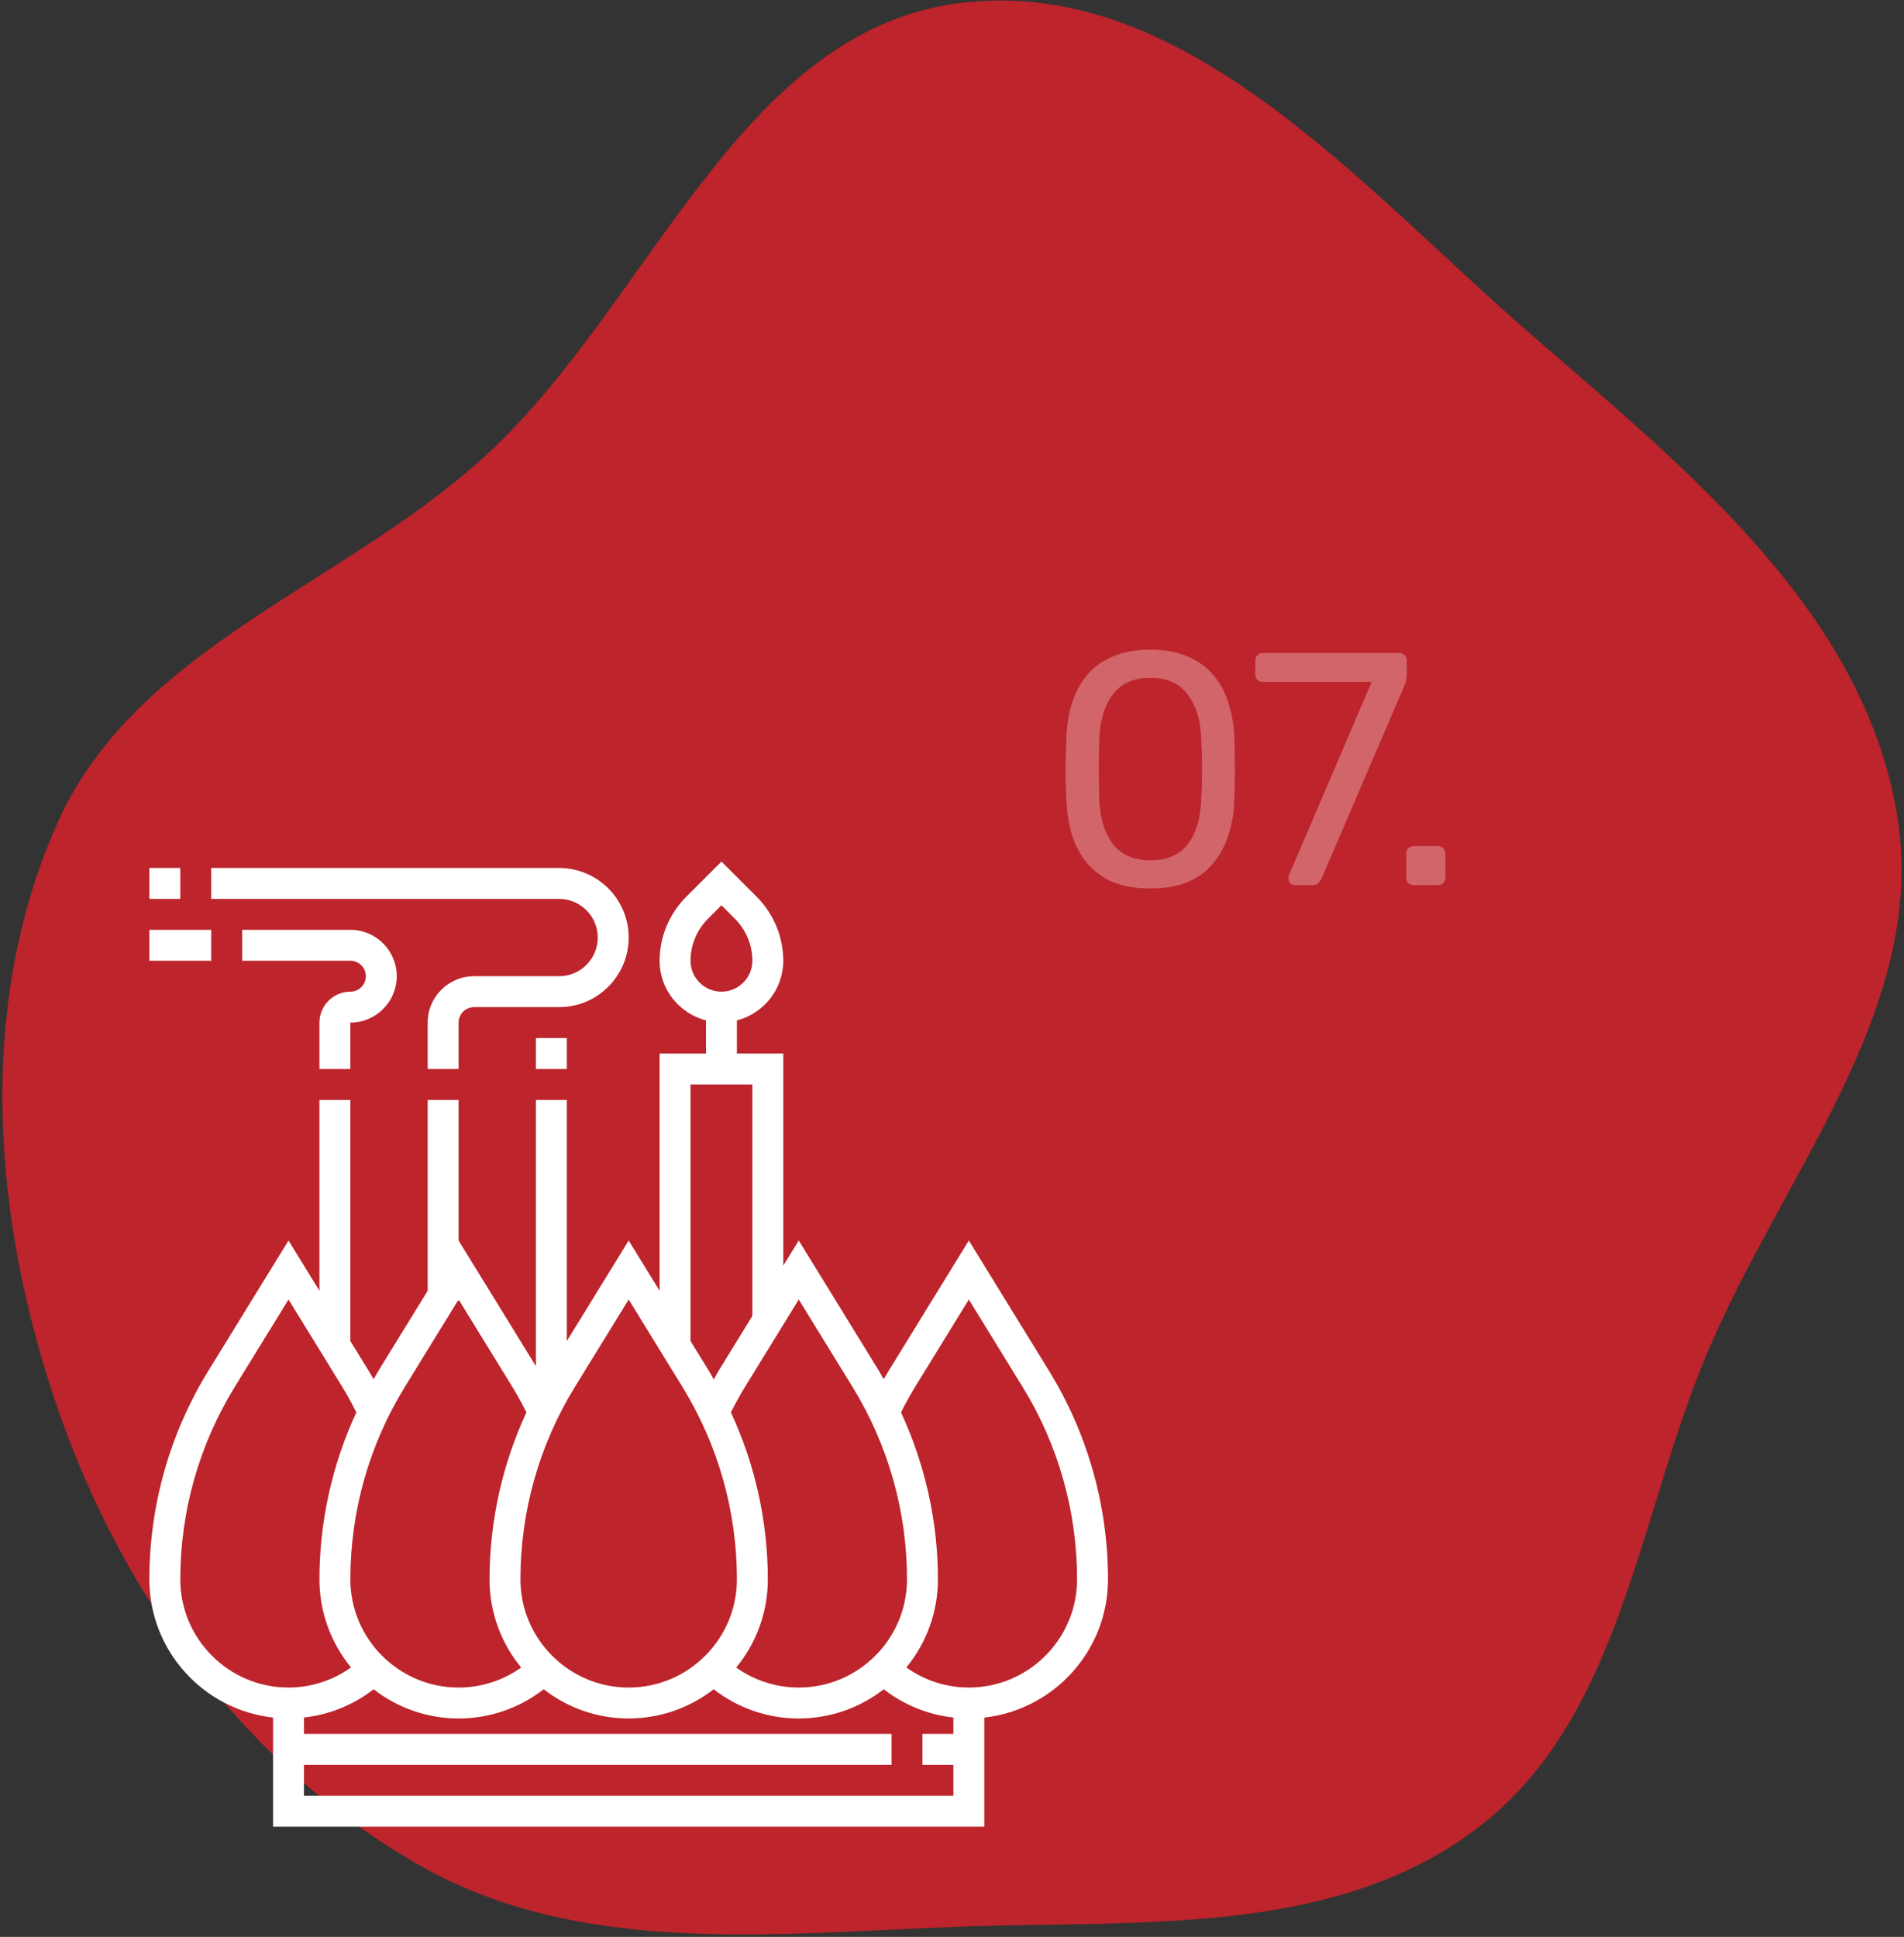
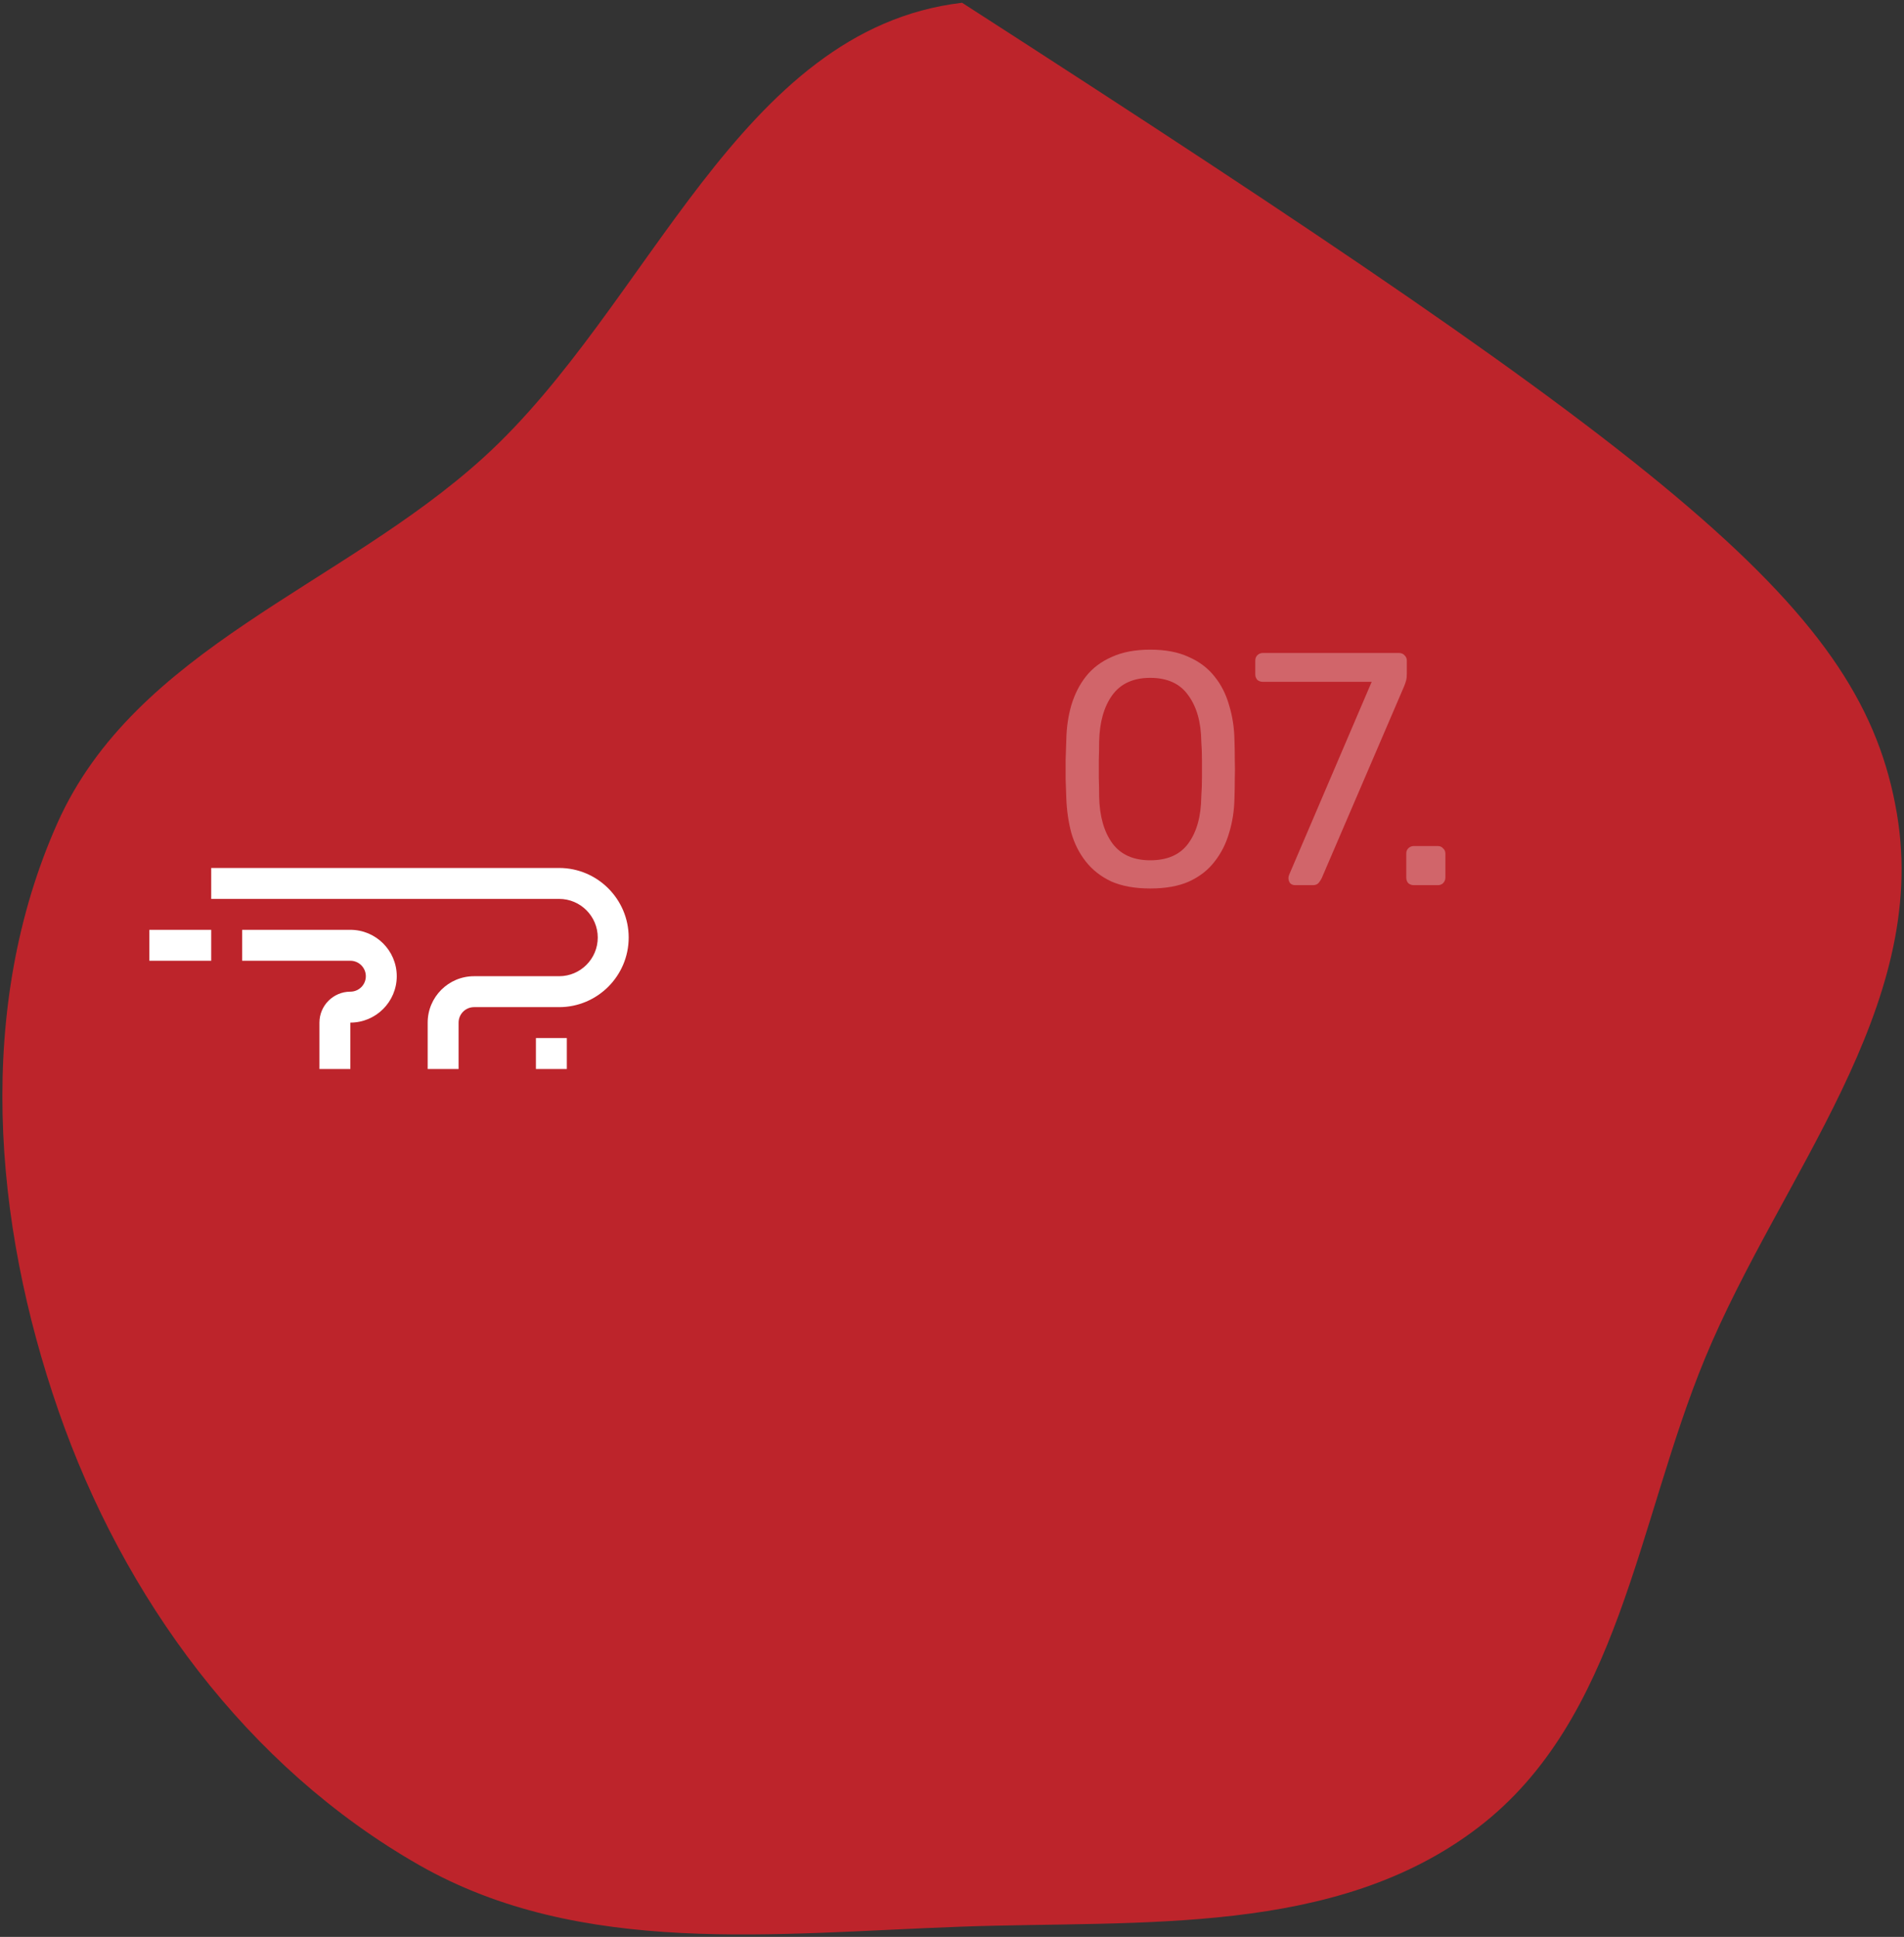
<svg xmlns="http://www.w3.org/2000/svg" width="583" height="593" viewBox="0 0 583 593" fill="none">
  <rect x="0" y="0" width="583" height="593" fill="#333333" stroke="none" />
-   <path fill-rule="evenodd" clip-rule="evenodd" d="M294.59 0.844C362.996 -7.225 416.717 57.217 468.755 102.345C516.413 143.674 570.254 186.869 580.817 249.061C590.942 308.671 545.107 360.076 522.024 415.96C501.222 466.325 495.873 526.425 452.585 559.523C408.915 592.913 349.528 587.918 294.59 589.857C237.432 591.875 177.951 599.32 128.278 570.971C75.604 540.909 37.809 489.252 17.918 431.958C-2.244 373.884 -7.465 308.201 17.555 252.048C41.444 198.434 104.44 179.617 147.921 140.19C199.131 93.754 225.938 8.942 294.59 0.844Z" fill="#BD242B" />
-   <path d="M339.266 483.515C339.266 460.956 333.016 438.88 321.195 419.667L296.656 379.795L272.118 419.672C271.602 420.51 271.095 421.372 270.584 422.257C270.082 421.4 269.632 420.515 269.112 419.667L244.578 379.795L239.844 387.488V322.546H225.641V312.405C233.784 310.289 239.844 302.941 239.844 294.14C239.823 286.827 236.919 279.816 231.762 274.63L220.906 263.774L210.05 274.63C204.893 279.816 201.989 286.827 201.969 294.14C201.969 302.941 208.024 310.289 216.172 312.405V322.546H201.969V395.181L192.5 379.795L173.562 410.568V336.75H164.094V418.261L140.422 379.795V336.75H130.953V395.181L115.884 419.667C115.363 420.515 114.913 421.4 114.411 422.257C113.905 421.372 113.393 420.505 112.877 419.667L107.281 410.568V336.75H97.812V395.181L88.344 379.795L63.806 419.667C51.987 438.867 45.731 460.97 45.734 483.515C45.734 505.412 62.333 523.483 83.609 525.845V559.265H301.391V525.845C322.662 523.483 339.266 505.412 339.266 483.515ZM211.438 294.14C211.438 289.368 213.369 284.7 216.745 281.324L220.906 277.163L225.068 281.324C228.455 284.731 230.363 289.336 230.375 294.14C230.375 299.357 226.124 303.609 220.906 303.609C215.684 303.609 211.438 299.357 211.438 294.14ZM261.049 424.629C271.95 442.336 277.721 462.722 277.719 483.515C277.719 501.785 262.848 516.656 244.578 516.656C237.712 516.652 231.017 514.514 225.418 510.539C231.691 502.931 235.118 493.376 235.109 483.515C235.094 465.856 231.234 448.411 223.799 432.393C225.148 429.756 226.564 427.134 228.103 424.634L244.578 397.861L261.049 424.629ZM211.438 332.015H230.375V402.875L220.04 419.667C219.51 420.529 219.069 421.462 218.558 422.342C218.042 421.452 217.573 420.543 217.038 419.667L211.438 410.568V332.015ZM192.5 397.861L208.971 424.629C219.872 442.336 225.643 462.722 225.641 483.515C225.641 501.785 210.77 516.656 192.5 516.656C174.23 516.656 159.359 501.785 159.359 483.515C159.359 462.708 165.126 442.35 176.024 424.629L192.5 397.861ZM140.152 398.296H140.422V397.861L156.893 424.624C158.446 427.152 159.856 429.771 161.201 432.389C153.766 448.408 149.907 465.854 149.891 483.515C149.891 493.765 153.531 503.177 159.582 510.534C153.985 514.513 147.289 516.653 140.422 516.656C122.152 516.656 107.281 501.785 107.281 483.515C107.281 462.708 113.048 442.35 123.946 424.629L140.152 398.296ZM55.203 483.515C55.203 462.708 60.97 442.35 71.868 424.629L88.344 397.861L104.815 424.624C106.24 426.939 107.632 429.468 109.113 432.412C101.683 448.425 97.827 465.863 97.812 483.515C97.812 493.746 101.444 503.144 107.475 510.496C101.897 514.496 95.207 516.65 88.344 516.656C70.074 516.656 55.203 501.785 55.203 483.515ZM93.078 549.796V540.328H272.984V530.859H93.078V525.836C100.849 524.976 108.23 521.98 114.402 517.181C121.842 522.982 131.007 526.131 140.441 526.131C149.875 526.131 159.039 522.982 166.48 517.181C173.915 522.977 183.073 526.124 192.5 526.124C201.927 526.124 211.085 522.977 218.52 517.181C225.961 522.982 235.125 526.131 244.559 526.131C253.993 526.131 263.158 522.982 270.598 517.181C276.77 521.981 284.151 524.976 291.922 525.836V530.859H282.453V540.328H291.922V549.796H93.078ZM296.656 516.656C289.793 516.65 283.103 514.496 277.525 510.496C283.779 502.896 287.195 493.358 287.188 483.515C287.188 465.79 283.272 448.386 275.887 432.412C277.368 429.472 278.76 426.944 280.185 424.629L296.656 397.861L313.127 424.629C324.028 442.336 329.799 462.722 329.797 483.515C329.797 501.785 314.926 516.656 296.656 516.656ZM45.734 265.734H55.203V275.203H45.734V265.734Z" fill="white" />
+   <path fill-rule="evenodd" clip-rule="evenodd" d="M294.59 0.844C516.413 143.674 570.254 186.869 580.817 249.061C590.942 308.671 545.107 360.076 522.024 415.96C501.222 466.325 495.873 526.425 452.585 559.523C408.915 592.913 349.528 587.918 294.59 589.857C237.432 591.875 177.951 599.32 128.278 570.971C75.604 540.909 37.809 489.252 17.918 431.958C-2.244 373.884 -7.465 308.201 17.555 252.048C41.444 198.434 104.44 179.617 147.921 140.19C199.131 93.754 225.938 8.942 294.59 0.844Z" fill="#BD242B" />
  <path d="M183.031 287.039C183.031 293.568 177.724 298.875 171.195 298.875H145.156C137.326 298.875 130.953 305.247 130.953 313.078V327.281H140.422V313.078C140.422 311.822 140.921 310.618 141.809 309.73C142.696 308.843 143.901 308.344 145.156 308.344H171.195C182.941 308.344 192.5 298.785 192.5 287.039C192.5 275.293 182.941 265.734 171.195 265.734H64.672V275.203H171.195C177.724 275.203 183.031 280.51 183.031 287.039ZM45.734 284.672H64.672V294.141H45.734V284.672Z" fill="white" />
  <path d="M107.281 303.609C102.059 303.609 97.812 307.861 97.812 313.078V327.281H107.281V313.078C115.112 313.078 121.484 306.706 121.484 298.875C121.484 291.044 115.112 284.672 107.281 284.672H74.141V294.141H107.281C108.537 294.141 109.741 294.639 110.629 295.527C111.517 296.415 112.016 297.619 112.016 298.875C112.016 300.131 111.517 301.335 110.629 302.223C109.741 303.111 108.537 303.609 107.281 303.609ZM164.094 317.812H173.562V327.281H164.094V317.812Z" fill="white" />
  <path opacity="0.3" d="M352.192 272.016C347.521 272.016 343.56 271.305 340.311 269.883C337.129 268.393 334.522 266.362 332.491 263.79C330.46 261.217 328.97 258.272 328.023 254.955C327.143 251.637 326.635 248.117 326.499 244.393C326.432 242.565 326.364 240.636 326.296 238.605C326.296 236.574 326.296 234.543 326.296 232.512C326.364 230.413 326.432 228.416 326.499 226.52C326.567 222.796 327.075 219.276 328.023 215.958C329.038 212.573 330.528 209.628 332.491 207.123C334.522 204.551 337.162 202.553 340.412 201.132C343.662 199.642 347.588 198.898 352.192 198.898C356.864 198.898 360.79 199.642 363.972 201.132C367.222 202.553 369.862 204.551 371.893 207.123C373.925 209.628 375.414 212.573 376.362 215.958C377.377 219.276 377.919 222.796 377.987 226.52C378.054 228.416 378.088 230.413 378.088 232.512C378.156 234.543 378.156 236.574 378.088 238.605C378.088 240.636 378.054 242.565 377.987 244.393C377.919 248.117 377.377 251.637 376.362 254.955C375.414 258.272 373.925 261.217 371.893 263.79C369.93 266.362 367.324 268.393 364.074 269.883C360.892 271.305 356.931 272.016 352.192 272.016ZM352.192 263.384C357.473 263.384 361.366 261.657 363.871 258.204C366.443 254.684 367.764 249.911 367.831 243.885C367.967 241.922 368.034 240.026 368.034 238.198C368.034 236.303 368.034 234.441 368.034 232.613C368.034 230.717 367.967 228.856 367.831 227.028C367.764 221.138 366.443 216.432 363.871 212.912C361.366 209.324 357.473 207.53 352.192 207.53C346.979 207.53 343.086 209.324 340.514 212.912C338.009 216.432 336.688 221.138 336.553 227.028C336.553 228.856 336.519 230.717 336.452 232.613C336.452 234.441 336.452 236.303 336.452 238.198C336.519 240.026 336.553 241.922 336.553 243.885C336.688 249.911 338.043 254.684 340.615 258.204C343.188 261.657 347.047 263.384 352.192 263.384ZM396.547 271C395.938 271 395.43 270.797 395.024 270.391C394.685 269.917 394.516 269.375 394.516 268.766C394.516 268.563 394.584 268.258 394.719 267.852L420.006 208.748H386.696C386.019 208.748 385.444 208.545 384.97 208.139C384.564 207.665 384.361 207.089 384.361 206.412V202.35C384.361 201.606 384.564 201.03 384.97 200.624C385.444 200.15 386.019 199.913 386.696 199.913H428.333C429.078 199.913 429.653 200.15 430.059 200.624C430.533 201.03 430.77 201.606 430.77 202.35V206.108C430.77 206.988 430.703 207.699 430.567 208.24C430.432 208.782 430.229 209.391 429.958 210.068L404.874 268.461C404.671 269.003 404.333 269.578 403.859 270.188C403.453 270.729 402.843 271 402.031 271H396.547ZM432.93 271C432.253 271 431.677 270.797 431.203 270.391C430.797 269.917 430.594 269.341 430.594 268.664V261.352C430.594 260.675 430.797 260.134 431.203 259.728C431.677 259.254 432.253 259.017 432.93 259.017H440.242C440.919 259.017 441.46 259.254 441.866 259.728C442.34 260.134 442.577 260.675 442.577 261.352V268.664C442.577 269.341 442.34 269.917 441.866 270.391C441.46 270.797 440.919 271 440.242 271H432.93Z" fill="white" />
</svg>